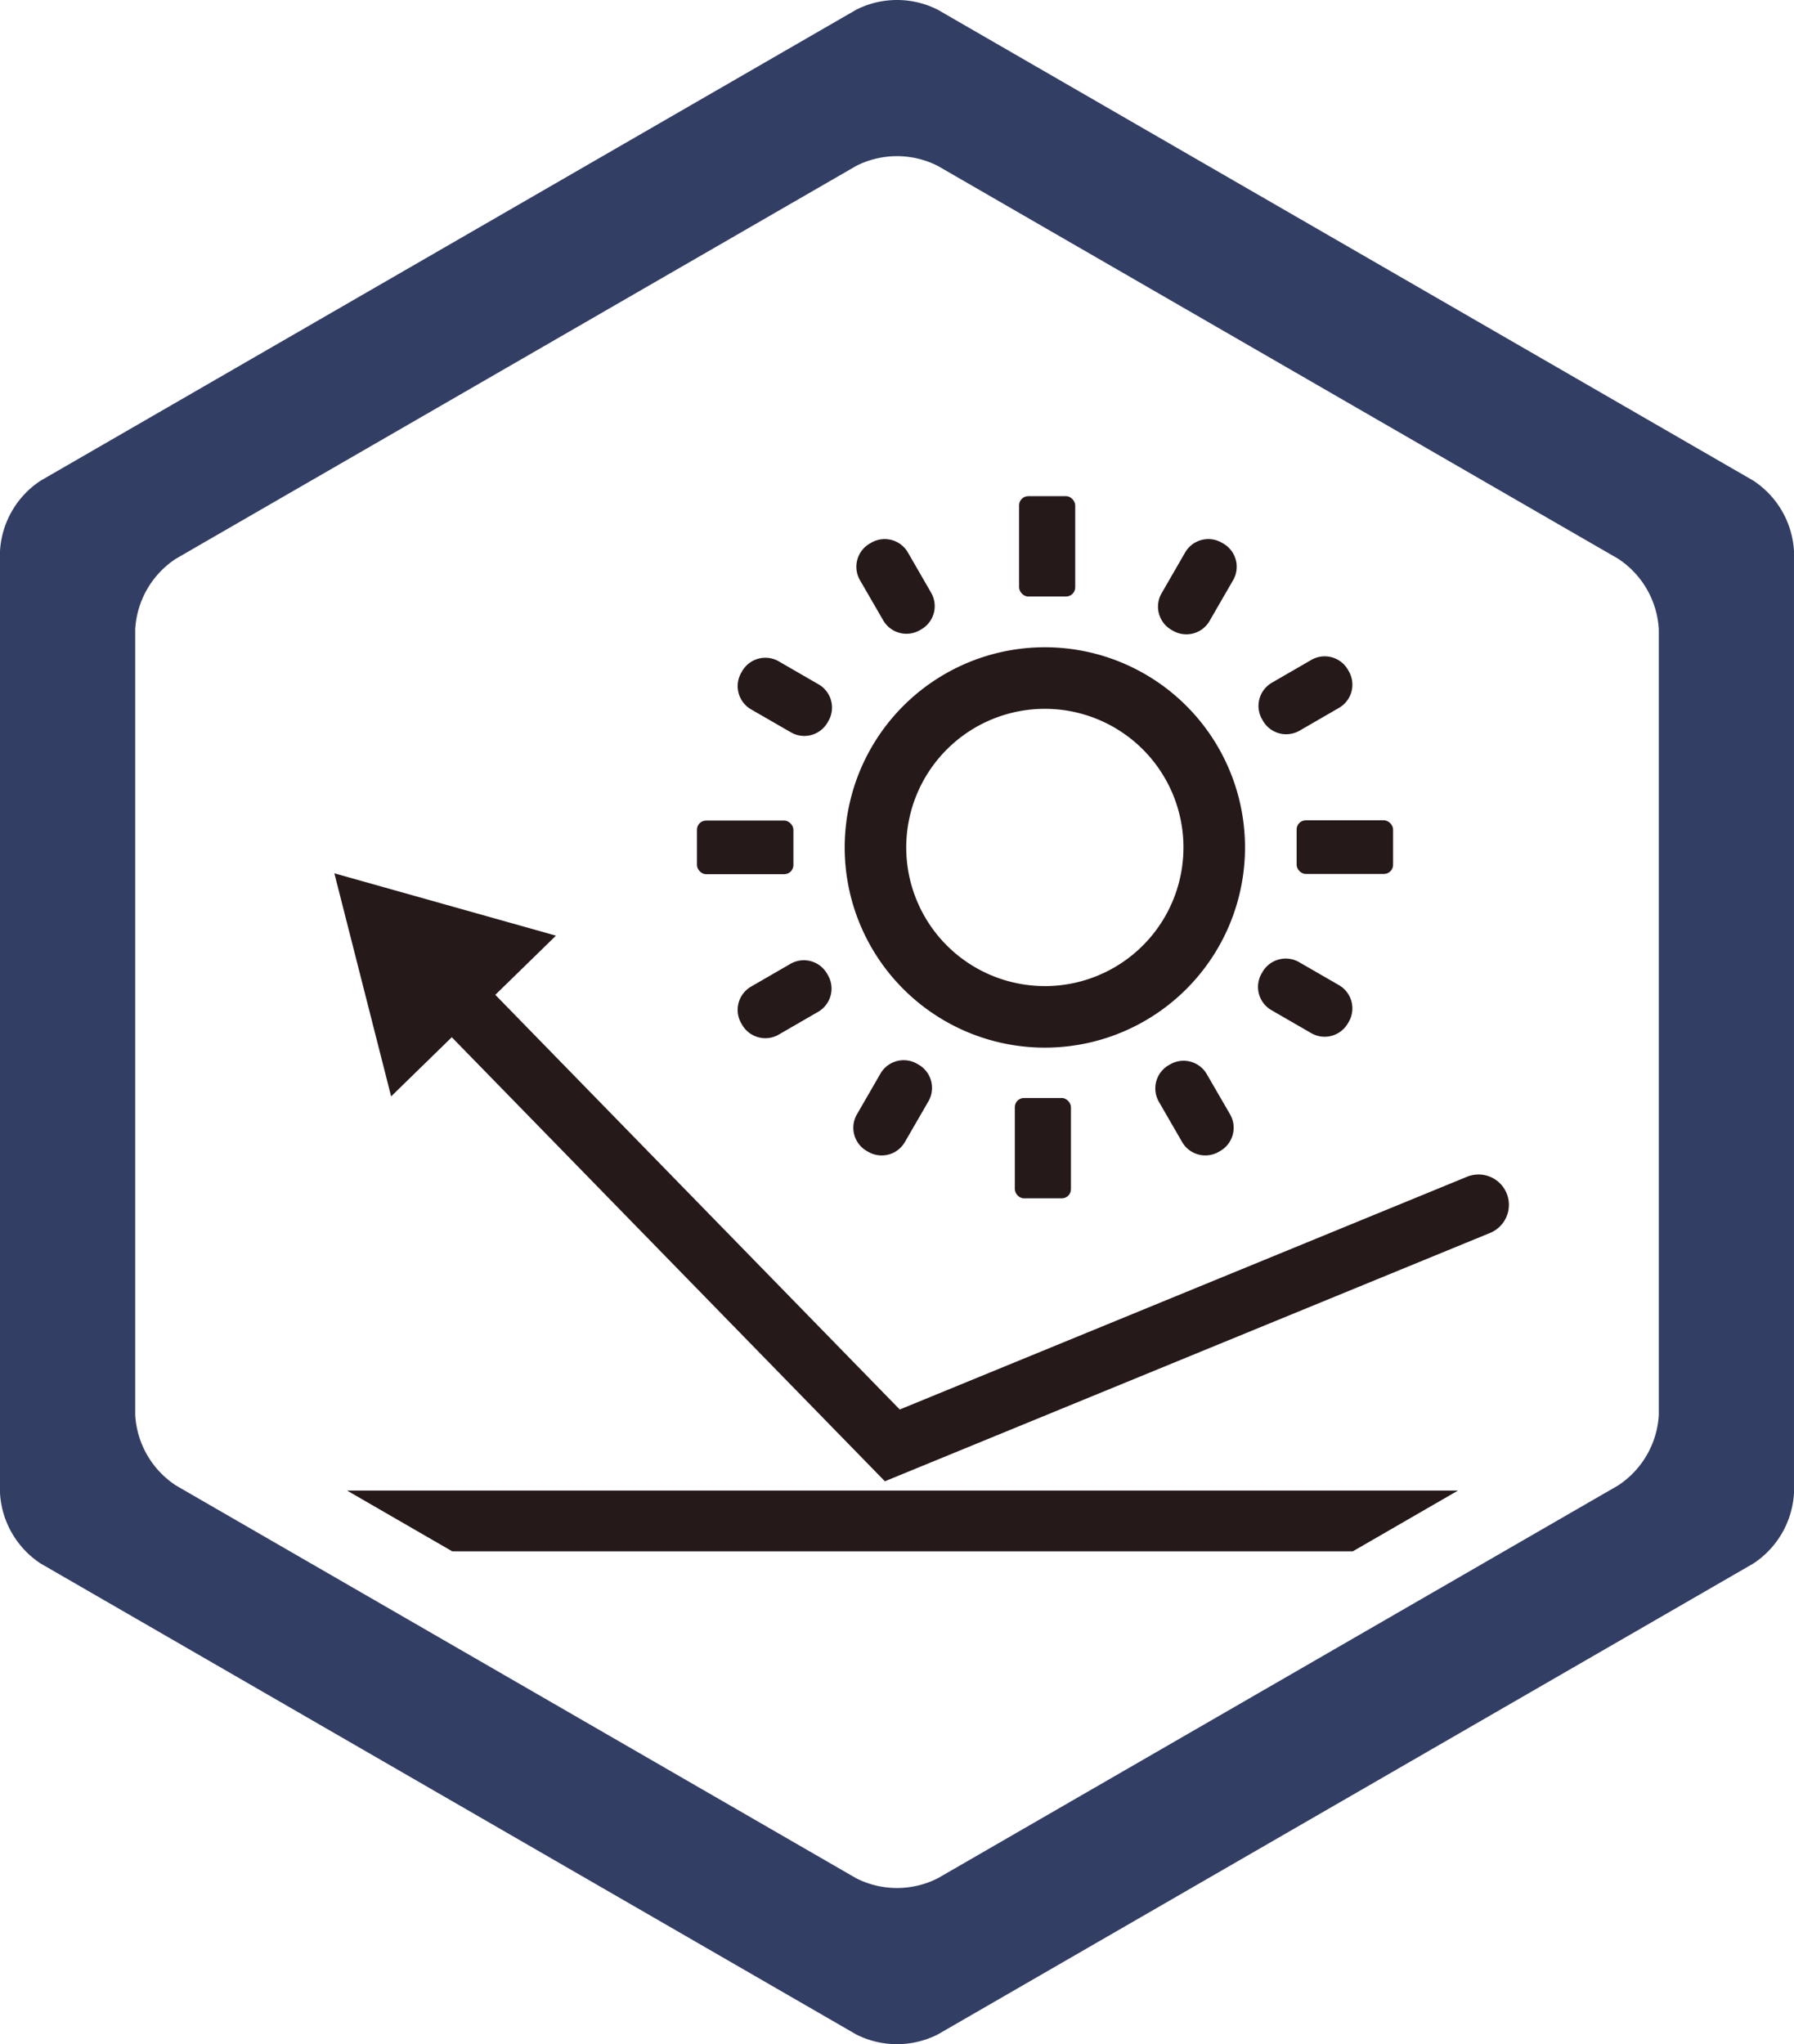
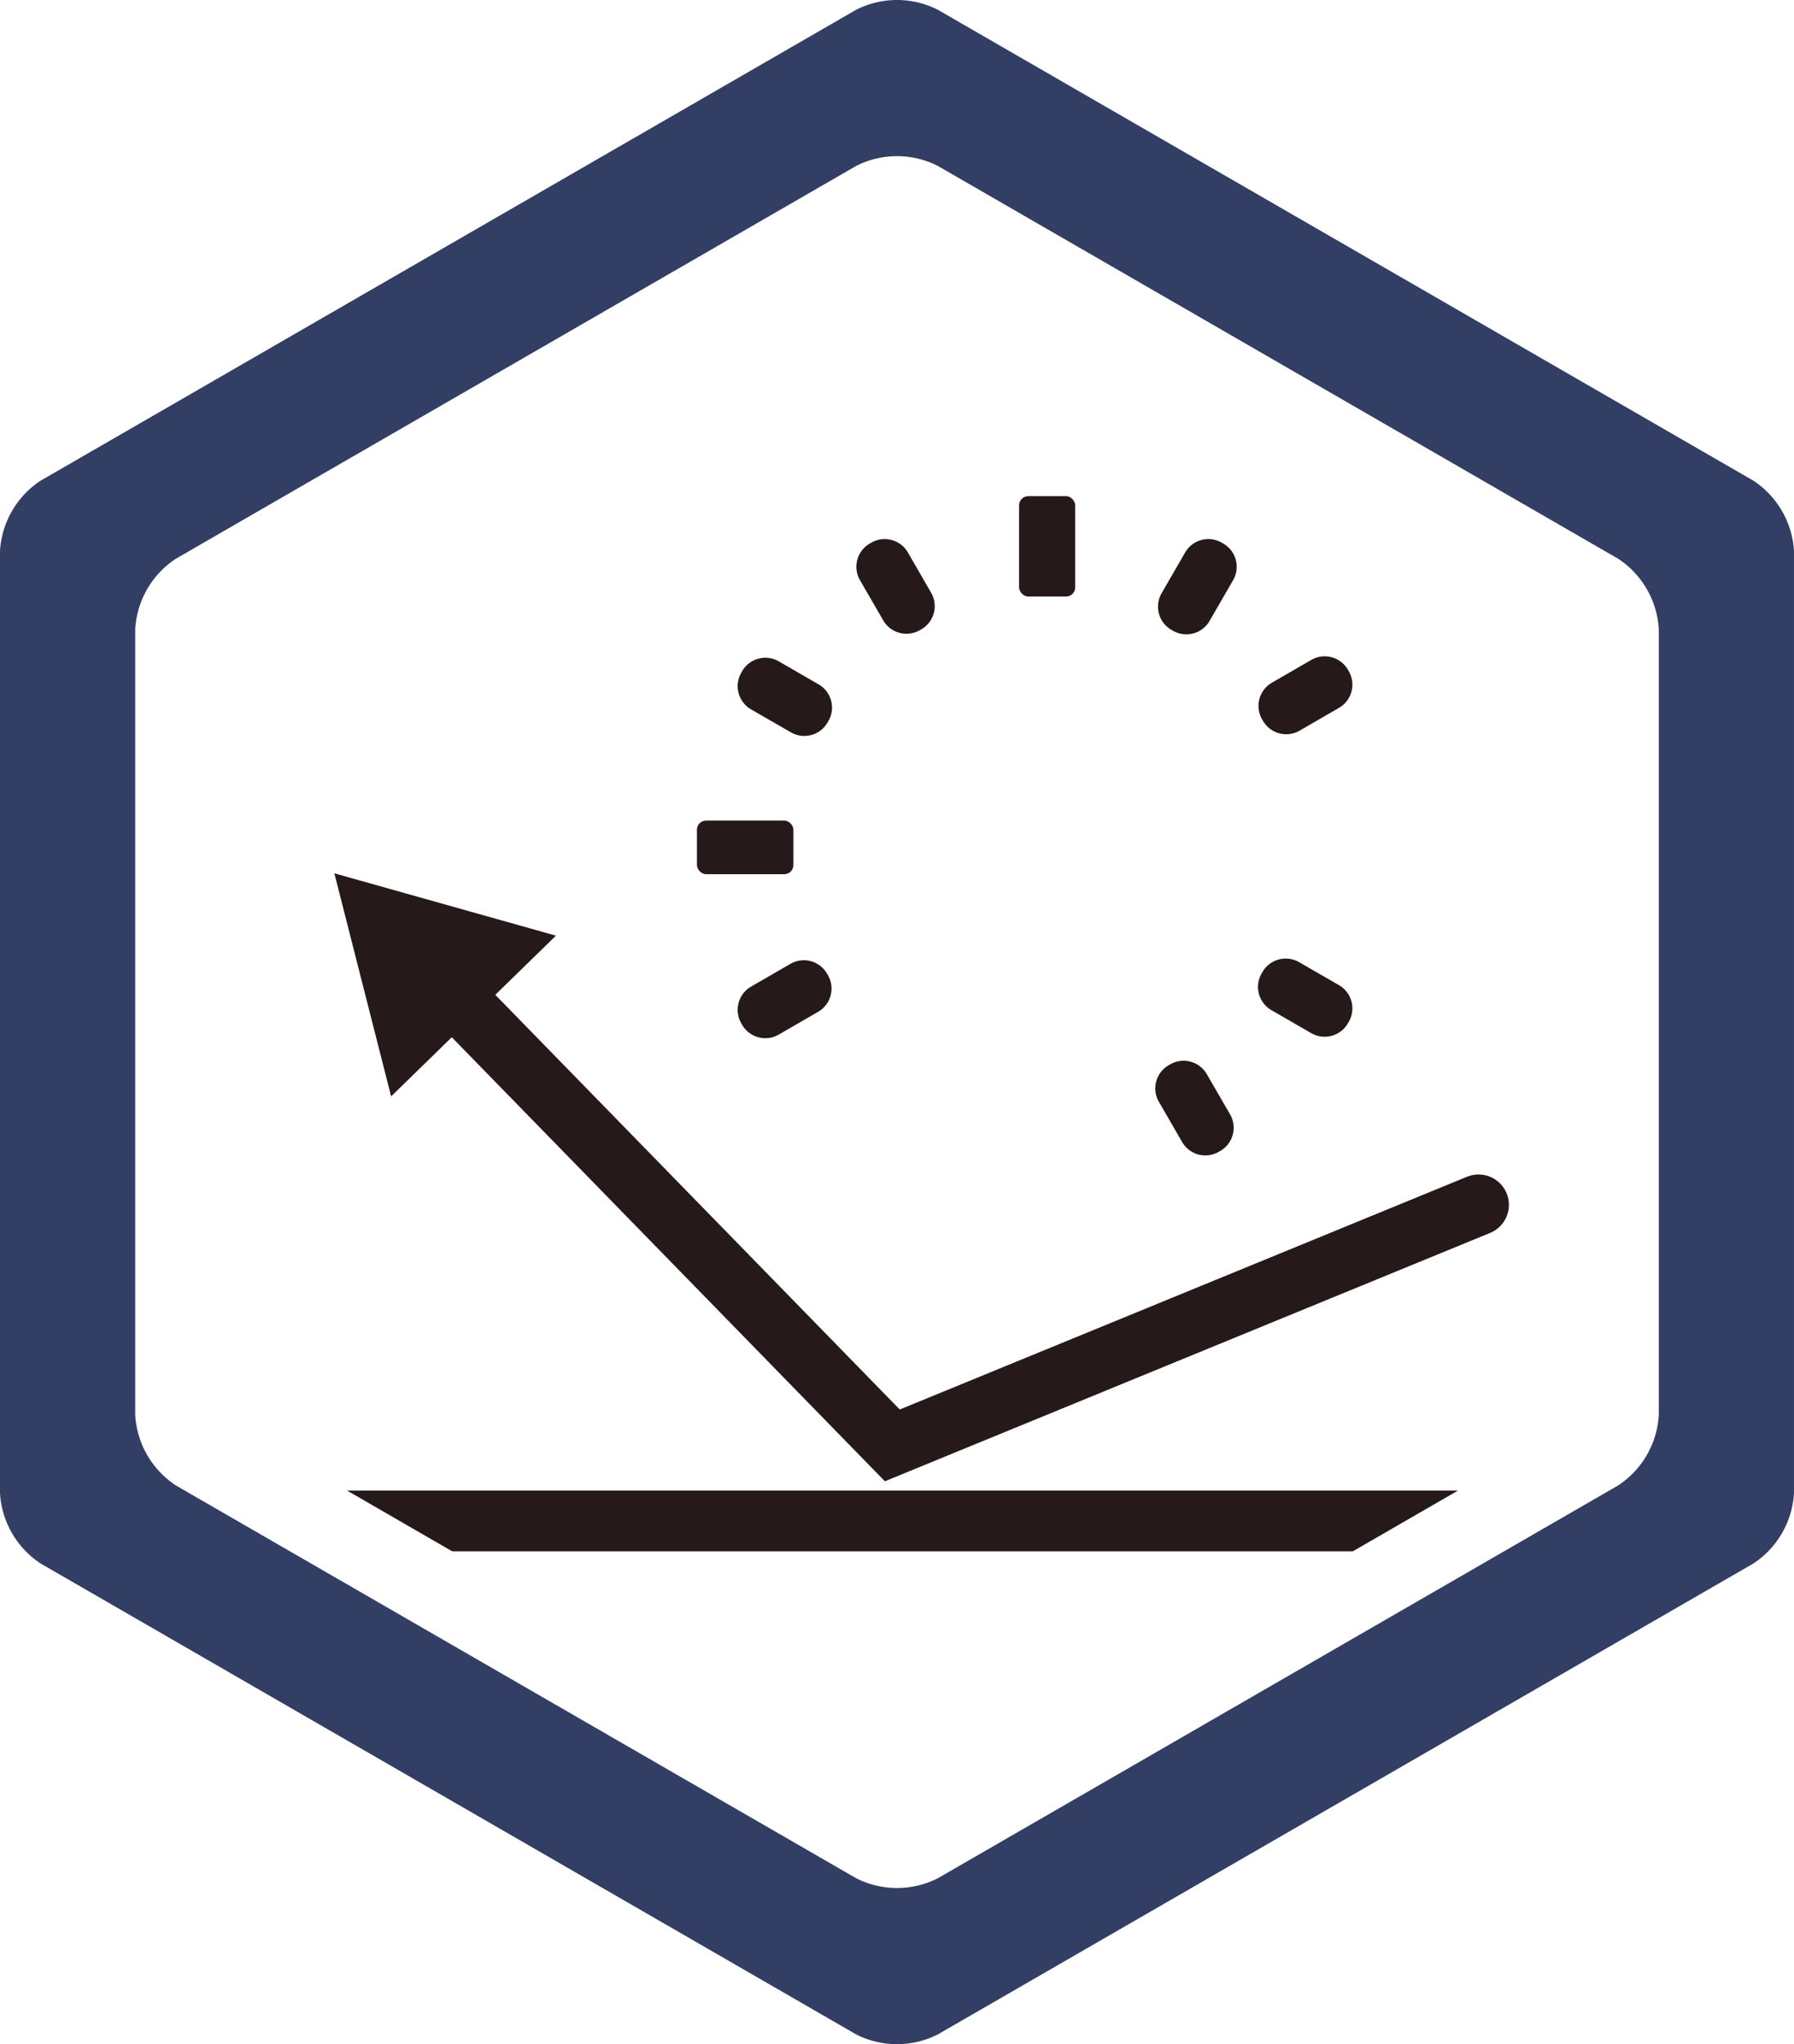
<svg xmlns="http://www.w3.org/2000/svg" width="253.915" height="289.287" viewBox="0 0 253.915 289.287">
  <g id="Group_2011" data-name="Group 2011" transform="translate(0 0)">
    <g id="Group_1990" data-name="Group 1990" transform="translate(0 -0.001)">
      <g id="Group_1989" data-name="Group 1989">
        <g id="Group_1988" data-name="Group 1988">
          <path id="Path_2241" data-name="Path 2241" d="M703.612,551.267a12.788,12.788,0,0,1-11.535,0L576.655,484.628a12.8,12.8,0,0,1-5.767-9.99V341.359a12.8,12.8,0,0,1,5.767-9.99l115.421-66.639a12.788,12.788,0,0,1,11.535,0l115.424,66.639a12.8,12.8,0,0,1,5.767,9.99V474.638a12.8,12.8,0,0,1-5.767,9.99Zm-113.586-87.68a12.8,12.8,0,0,0,5.767,9.99l96.284,55.589a12.789,12.789,0,0,0,11.535,0L799.9,473.578a12.8,12.8,0,0,0,5.767-9.99V352.409a12.8,12.8,0,0,0-5.767-9.99L703.612,286.83a12.789,12.789,0,0,0-11.535,0l-96.284,55.589a12.8,12.8,0,0,0-5.767,9.99Z" transform="translate(-570.888 -263.355)" fill="#323e64" />
        </g>
      </g>
    </g>
    <g id="Group_2010" data-name="Group 2010" transform="translate(47.329 70.218)">
      <g id="Group_2009" data-name="Group 2009" transform="translate(51.314)">
-         <path id="Path_2242" data-name="Path 2242" d="M639.93,294.548a28.33,28.33,0,1,0,28.329,28.329A28.328,28.328,0,0,0,639.93,294.548Zm0,47.948a19.618,19.618,0,1,1,19.616-19.619A19.618,19.618,0,0,1,639.93,342.5Z" transform="translate(-590.688 -273.167)" fill="#26191a" />
        <g id="Group_1999" data-name="Group 1999">
          <g id="Group_1998" data-name="Group 1998">
            <g id="Group_1997" data-name="Group 1997">
              <g id="Group_1991" data-name="Group 1991" transform="translate(45.594)">
                <rect id="Rectangle_490" data-name="Rectangle 490" width="7.944" height="14.198" rx="1.292" fill="#26191a" />
              </g>
              <g id="Group_1992" data-name="Group 1992" transform="translate(65.255 6.067)">
                <path id="Path_2243" data-name="Path 2243" d="M628.821,302.31l-.22-.126A3.791,3.791,0,0,1,627.212,297l3.33-5.767a3.793,3.793,0,0,1,5.174-1.392l.22.126a3.79,3.79,0,0,1,1.395,5.186L634,300.921A3.791,3.791,0,0,1,628.821,302.31Z" transform="translate(-626.701 -289.333)" fill="#26191a" />
              </g>
              <g id="Group_1993" data-name="Group 1993" transform="translate(22.56 6.071)">
                <path id="Path_2244" data-name="Path 2244" d="M619.459,291.23l3.286,5.694a3.79,3.79,0,0,1-1.4,5.189l-.211.123a3.8,3.8,0,0,1-5.166-1.395l-3.292-5.688a3.79,3.79,0,0,1,1.4-5.192l.217-.126A3.792,3.792,0,0,1,619.459,291.23Z" transform="translate(-612.162 -289.334)" fill="#26191a" />
              </g>
              <g id="Group_1994" data-name="Group 1994" transform="translate(5.76 22.867)">
                <path id="Path_2245" data-name="Path 2245" d="M606.944,297.186l.129-.226a3.793,3.793,0,0,1,5.186-1.4l5.644,3.26A3.793,3.793,0,0,1,619.289,304l-.129.223a3.793,3.793,0,0,1-5.177,1.386l-5.644-3.254A3.8,3.8,0,0,1,606.944,297.186Z" transform="translate(-606.441 -295.054)" fill="#26191a" />
              </g>
              <g id="Group_1995" data-name="Group 1995" transform="translate(5.761 65.674)">
                <path id="Path_2246" data-name="Path 2246" d="M619.1,311.536l.123.217a3.794,3.794,0,0,1-1.389,5.174l-5.577,3.224a3.793,3.793,0,0,1-5.189-1.395l-.124-.217a3.8,3.8,0,0,1,1.389-5.174l5.577-3.224A3.794,3.794,0,0,1,619.1,311.536Z" transform="translate(-606.441 -309.631)" fill="#26191a" />
              </g>
              <g id="Group_1996" data-name="Group 1996" transform="translate(0 45.907)">
                <rect id="Rectangle_491" data-name="Rectangle 491" width="13.652" height="7.587" rx="1.292" fill="#26191a" />
              </g>
            </g>
          </g>
        </g>
        <g id="Group_2008" data-name="Group 2008" transform="translate(22.133 22.662)">
          <g id="Group_2007" data-name="Group 2007">
            <g id="Group_2006" data-name="Group 2006">
              <g id="Group_2000" data-name="Group 2000" transform="translate(22.857 62.506)">
-                 <rect id="Rectangle_492" data-name="Rectangle 492" width="7.944" height="14.198" rx="1.292" fill="#26191a" />
-               </g>
+                 </g>
              <g id="Group_2001" data-name="Group 2001" transform="translate(0 57.154)">
-                 <path id="Path_2247" data-name="Path 2247" d="M621.037,314.955l.22.126a3.793,3.793,0,0,1,1.389,5.183l-3.333,5.767a3.789,3.789,0,0,1-5.171,1.392l-.22-.126a3.789,3.789,0,0,1-1.395-5.186l3.33-5.767A3.793,3.793,0,0,1,621.037,314.955Z" transform="translate(-612.016 -314.447)" fill="#26191a" />
-               </g>
+                 </g>
              <g id="Group_2002" data-name="Group 2002" transform="translate(42.742 57.233)">
                <path id="Path_2248" data-name="Path 2248" d="M630.367,325.977l-3.289-5.691a3.8,3.8,0,0,1,1.4-5.192l.214-.12a3.794,3.794,0,0,1,5.162,1.392l3.295,5.688a3.794,3.794,0,0,1-1.4,5.195l-.22.126A3.791,3.791,0,0,1,630.367,325.977Z" transform="translate(-626.571 -314.474)" fill="#26191a" />
              </g>
              <g id="Group_2003" data-name="Group 2003" transform="translate(57.277 42.77)">
                <path id="Path_2249" data-name="Path 2249" d="M644.377,318.485l-.129.223a3.8,3.8,0,0,1-5.189,1.4l-5.641-3.257a3.794,3.794,0,0,1-1.386-5.186l.126-.22a3.8,3.8,0,0,1,5.18-1.386l5.641,3.254A3.8,3.8,0,0,1,644.377,318.485Z" transform="translate(-631.521 -309.549)" fill="#26191a" />
              </g>
              <g id="Group_2004" data-name="Group 2004" transform="translate(57.346)">
                <path id="Path_2250" data-name="Path 2250" d="M632.174,304.107l-.126-.217a3.794,3.794,0,0,1,1.392-5.171l5.577-3.224a3.793,3.793,0,0,1,5.189,1.395l.123.217a3.791,3.791,0,0,1-1.389,5.171l-5.576,3.224A3.794,3.794,0,0,1,632.174,304.107Z" transform="translate(-631.545 -294.984)" fill="#26191a" />
              </g>
              <g id="Group_2005" data-name="Group 2005" transform="translate(62.743 23.211)">
-                 <rect id="Rectangle_493" data-name="Rectangle 493" width="13.652" height="7.587" rx="1.292" fill="#26191a" />
-               </g>
+                 </g>
            </g>
          </g>
        </g>
      </g>
      <path id="Path_2251" data-name="Path 2251" d="M752.918,350.727a4.3,4.3,0,0,0-5.609-2.343L667.023,381.32l-57.245-58.684,8.584-8.372L587,305.442l8.035,31.568,8.583-8.372,61.3,62.839,85.654-35.142A4.3,4.3,0,0,0,752.918,350.727Z" transform="translate(-587.005 -252.07)" fill="#26191a" />
      <path id="Path_2252" data-name="Path 2252" d="M744.858,335.187H587.614l14.889,8.6H729.968Z" transform="translate(-585.826 -194.467)" fill="#26191a" />
    </g>
  </g>
</svg>